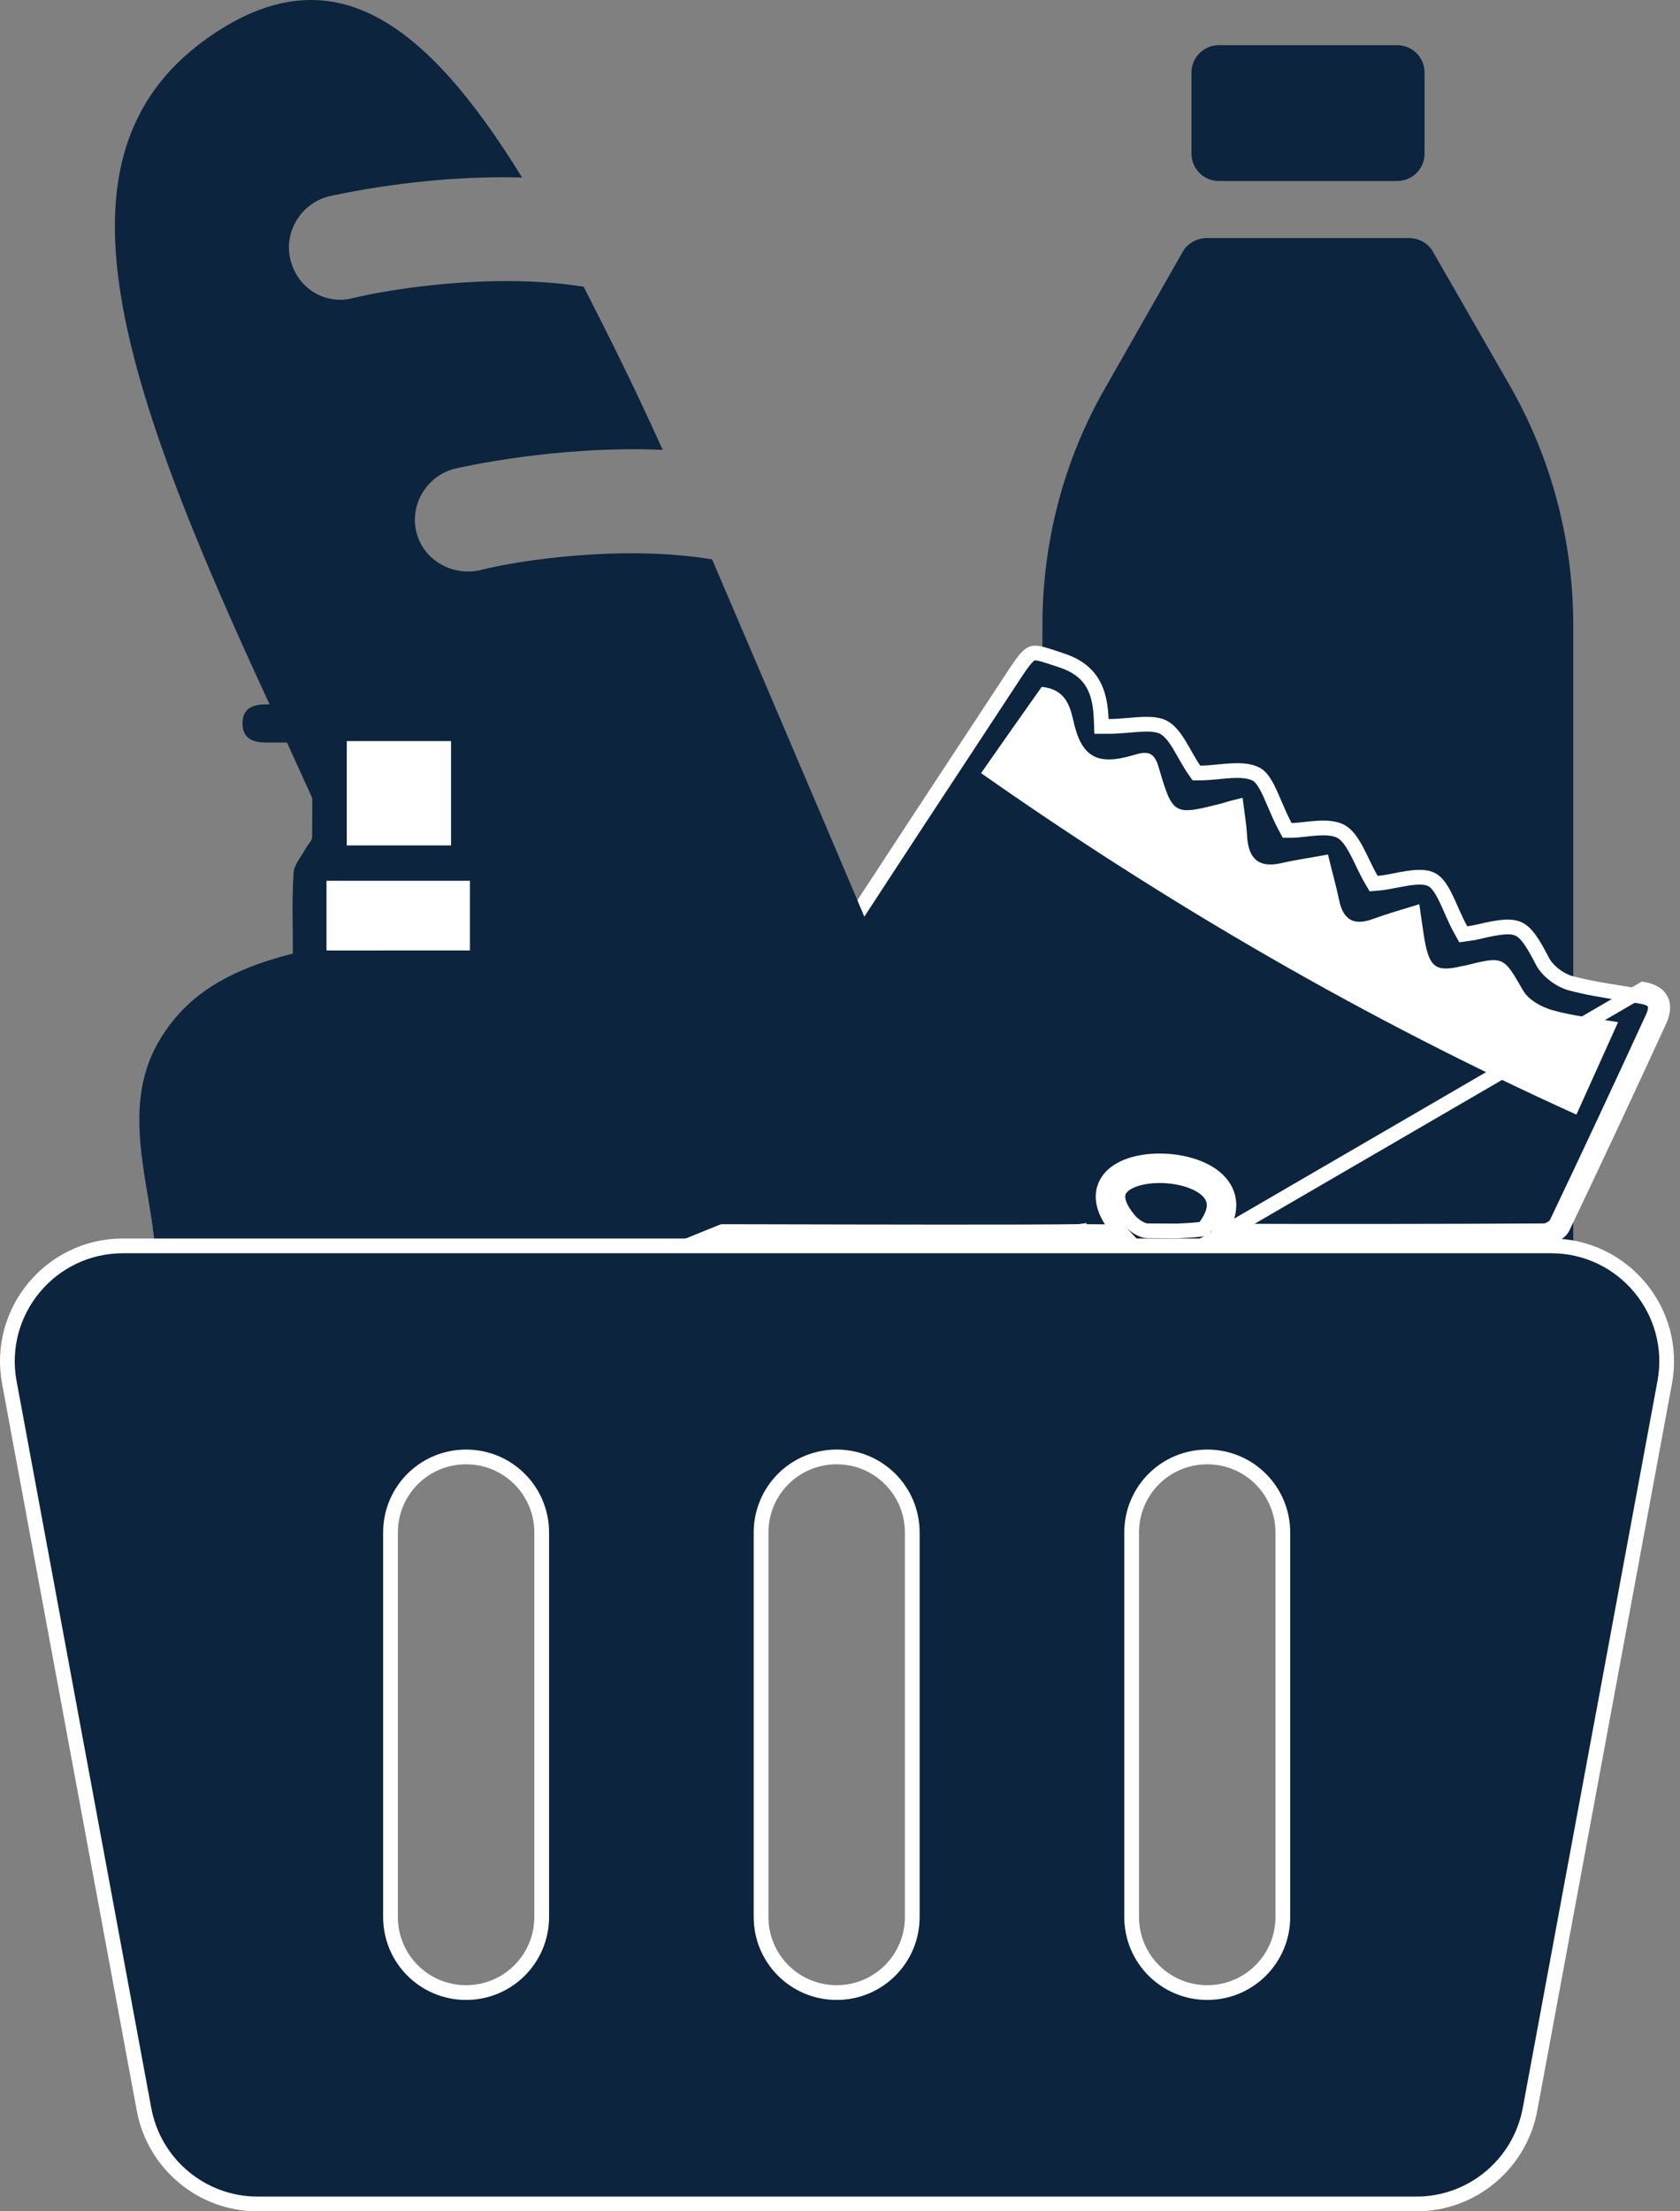
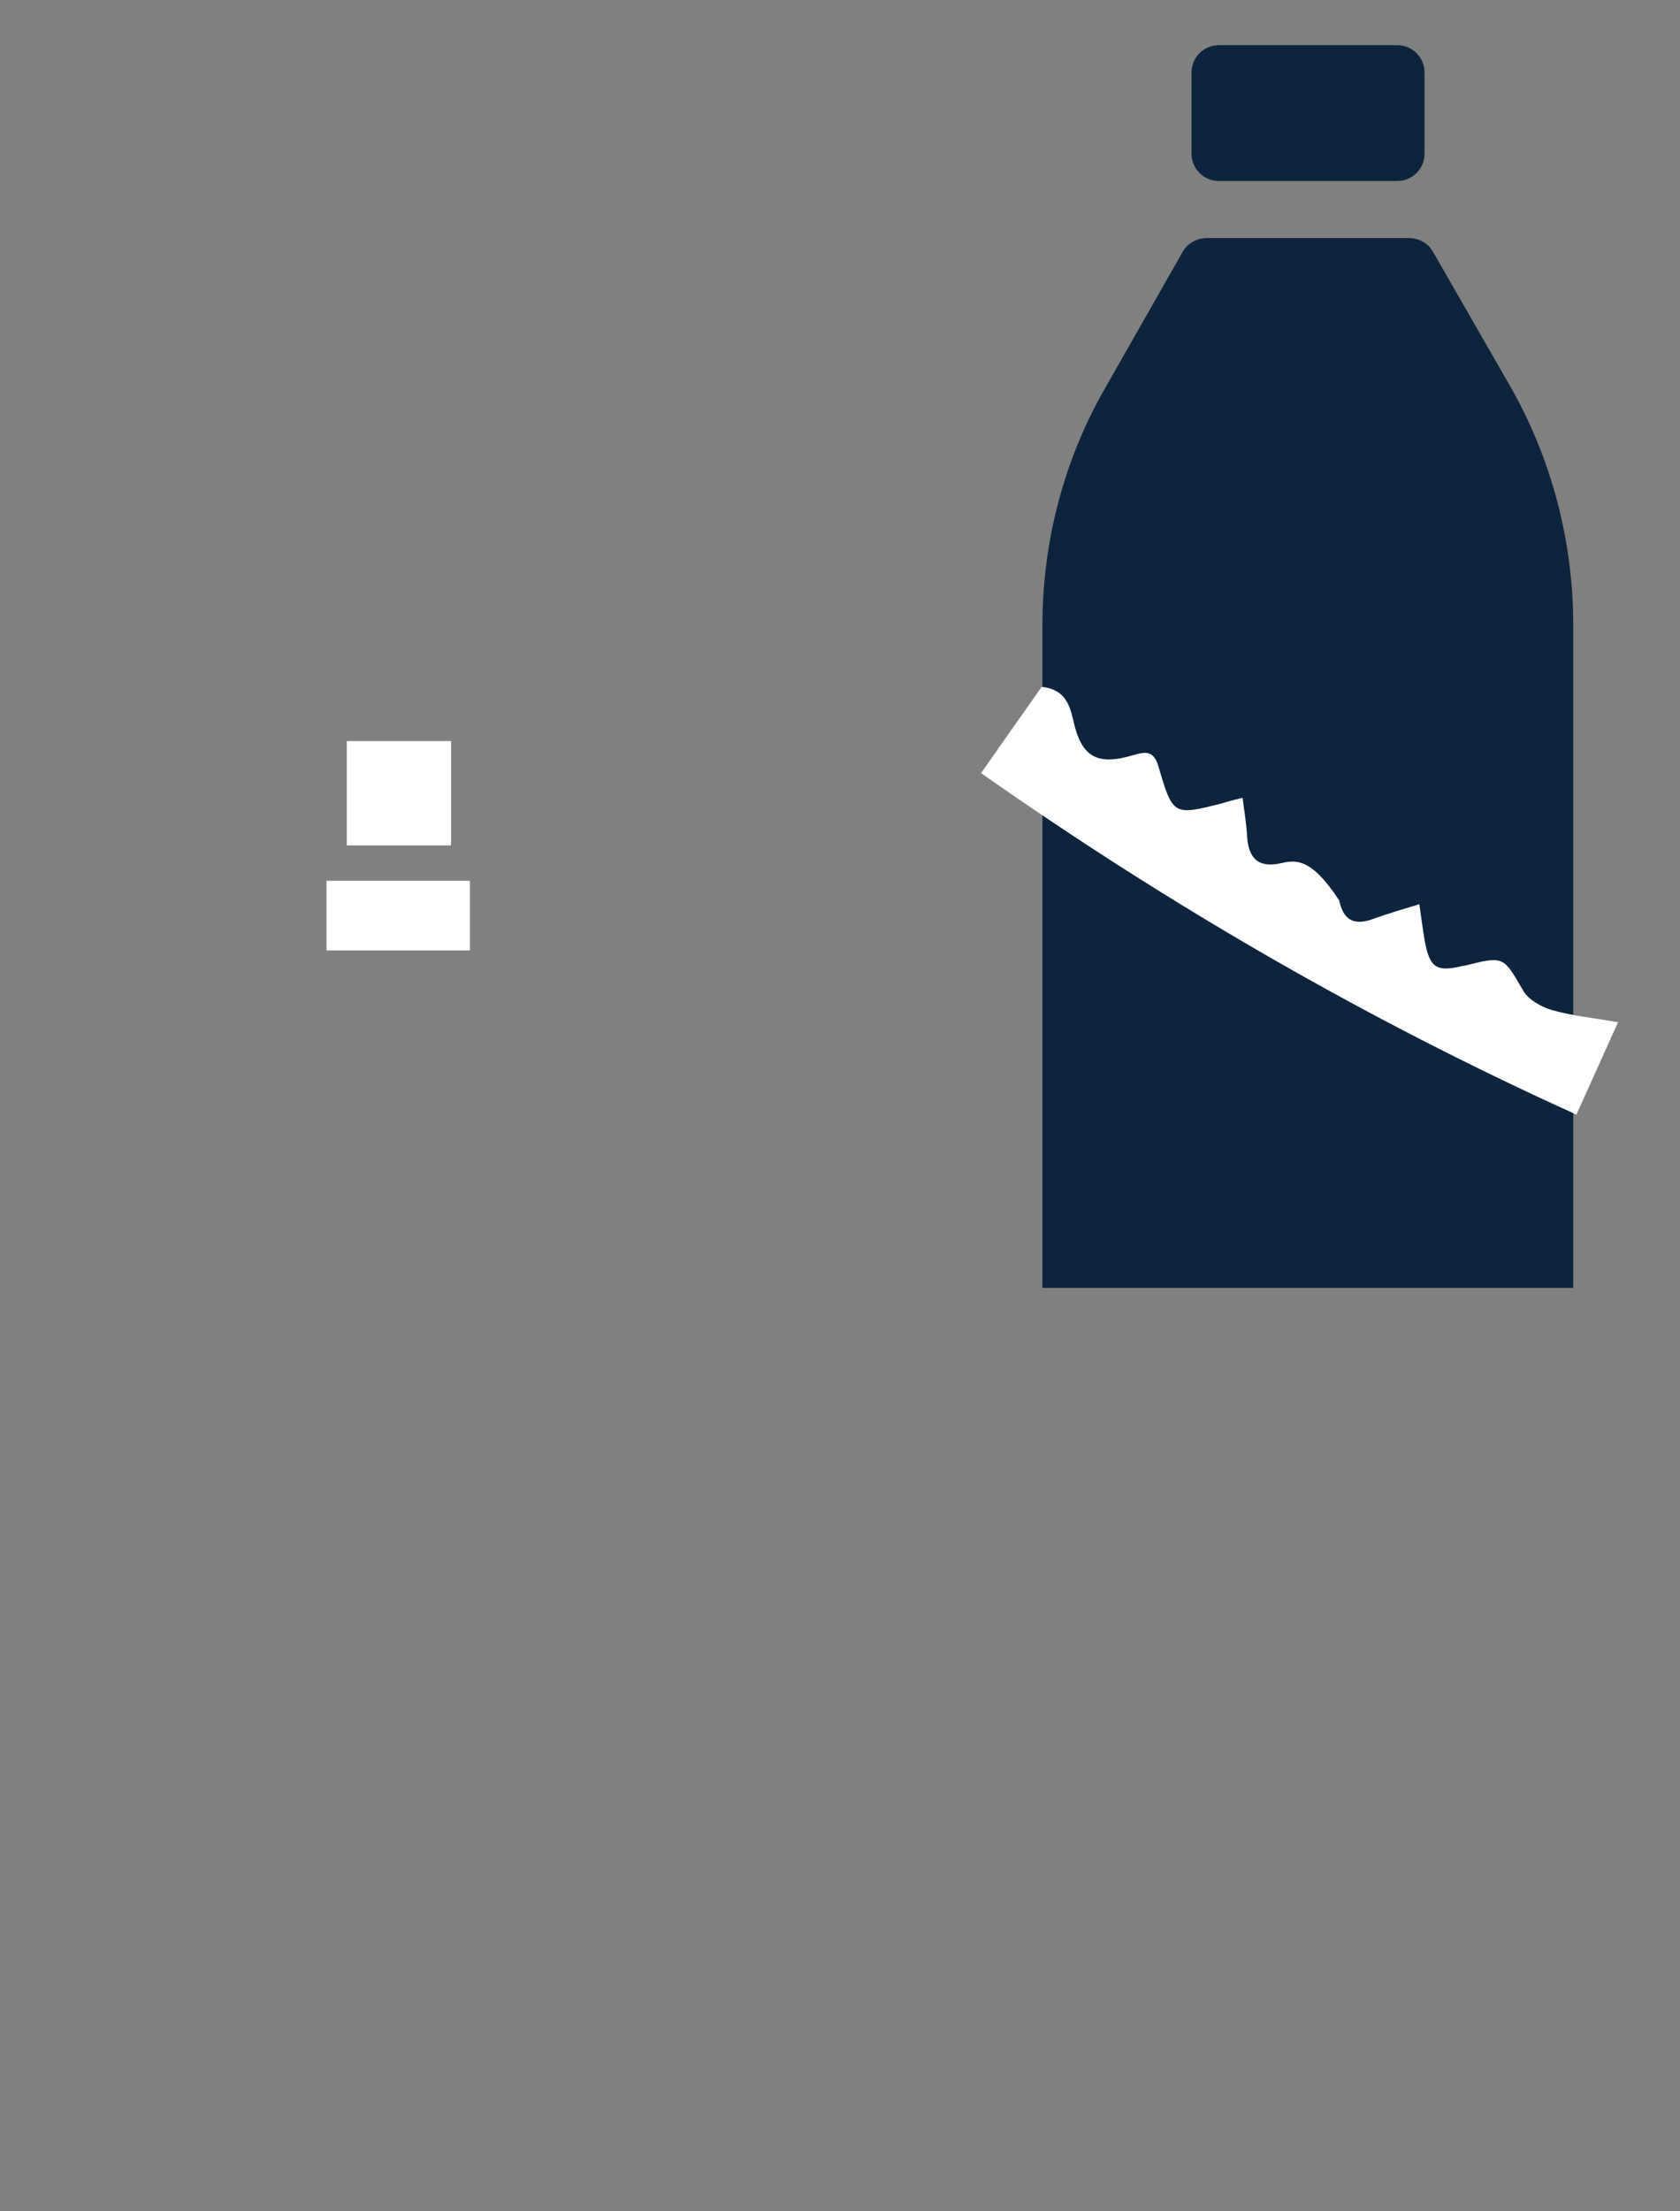
<svg xmlns="http://www.w3.org/2000/svg" width="114" height="150" viewBox="0 0 114 150" fill="none">
  <rect x="0" y="0" width="114" height="150" fill="#808080" stroke="none" />
  <path d="M82.704 3.065H94.814C95.835 3.065 96.666 3.897 96.666 4.918V10.426C96.666 11.447 95.835 12.278 94.814 12.278H82.704C81.683 12.278 80.852 11.447 80.852 10.426V4.918C80.852 3.897 81.683 3.065 82.704 3.065Z" fill="#0C243D" />
  <path d="M106.757 42.434C106.757 36.712 105.285 31.108 102.46 26.169L97.236 17.075C96.903 16.481 96.262 16.148 95.597 16.148H81.896C81.255 16.148 80.59 16.481 80.258 17.075L75.081 26.169C72.208 31.108 70.736 36.712 70.736 42.434V87.36H106.757V42.434Z" fill="#0C243D" />
-   <path d="M104.787 83.989C97.333 84.028 89.88 84.035 82.427 84.009L111.507 67.106C112.765 67.32 113.097 68.127 112.623 69.196C110.462 73.897 108.277 78.575 106.045 83.253C105.855 83.633 105.214 83.989 104.787 83.989ZM112.167 68.99C110.008 73.687 107.826 78.359 105.597 83.032C105.562 83.098 105.449 83.219 105.256 83.33C105.063 83.441 104.883 83.489 104.787 83.489L104.784 83.489C97.453 83.528 90.123 83.535 82.792 83.51C83.146 82.966 83.344 82.44 83.383 81.934C83.438 81.241 83.191 80.65 82.77 80.184C81.96 79.287 80.507 78.844 79.157 78.762C78.468 78.72 77.77 78.769 77.144 78.918C76.523 79.066 75.939 79.32 75.511 79.714C75.069 80.123 74.807 80.675 74.861 81.345C74.913 81.988 75.251 82.677 75.861 83.407L75.862 83.409C75.903 83.457 75.947 83.505 75.993 83.553C74.974 83.552 74.09 83.544 73.602 83.54C73.414 83.538 73.285 83.537 73.229 83.537V83.536L73.221 83.537C70.118 83.59 58.88 83.564 51.599 83.547C49.086 83.541 47.044 83.537 45.97 83.537C45.784 83.537 45.599 83.529 45.313 83.512C46.038 82.221 46.74 80.945 47.434 79.683C49.147 76.568 50.809 73.547 52.638 70.626C56.78 64.069 61.038 57.6 65.301 51.124C66.485 49.326 67.669 47.527 68.851 45.725C69.196 45.201 69.442 44.855 69.652 44.626C69.855 44.405 69.987 44.337 70.097 44.311C70.221 44.283 70.399 44.29 70.733 44.378C70.981 44.444 71.27 44.541 71.643 44.665C71.775 44.71 71.918 44.758 72.074 44.809C73.139 45.168 73.764 45.709 74.143 46.354C74.531 47.014 74.69 47.833 74.724 48.793L74.742 49.275H75.224C75.608 49.275 75.991 49.248 76.355 49.218C76.447 49.211 76.537 49.203 76.626 49.196C76.896 49.173 77.151 49.151 77.402 49.138C78.078 49.103 78.586 49.143 78.956 49.336C79.341 49.542 79.668 49.946 80.007 50.498C80.138 50.711 80.263 50.931 80.392 51.159C80.428 51.223 80.464 51.287 80.501 51.352C80.667 51.643 80.843 51.944 81.035 52.219L81.184 52.433H81.445C81.786 52.433 82.147 52.403 82.497 52.37C82.56 52.364 82.623 52.358 82.685 52.352C82.977 52.324 83.261 52.296 83.544 52.281C84.241 52.243 84.816 52.288 85.246 52.517C85.571 52.691 85.846 53.096 86.162 53.779C86.259 53.989 86.361 54.228 86.47 54.483C86.684 54.984 86.923 55.545 87.202 56.064L87.344 56.327H87.643C87.895 56.327 88.192 56.295 88.482 56.263C88.507 56.26 88.531 56.258 88.556 56.255C88.833 56.224 89.117 56.192 89.405 56.175C90.046 56.138 90.605 56.183 91.007 56.406C91.395 56.627 91.719 57.071 92.051 57.695C92.187 57.949 92.315 58.215 92.448 58.492C92.476 58.549 92.503 58.607 92.531 58.665C92.693 58.999 92.864 59.344 93.053 59.666L93.212 59.937L93.525 59.911C93.846 59.885 94.194 59.822 94.531 59.757C94.594 59.745 94.657 59.733 94.719 59.721C95 59.666 95.275 59.613 95.549 59.572C96.24 59.469 96.778 59.474 97.147 59.666L97.15 59.668C97.499 59.846 97.795 60.266 98.118 60.934C98.235 61.175 98.347 61.428 98.464 61.695C98.504 61.786 98.545 61.879 98.588 61.974C98.749 62.337 98.925 62.717 99.127 63.077L99.294 63.376L99.633 63.327L99.563 62.832L99.633 63.327L99.633 63.327L99.634 63.327L99.634 63.327L99.635 63.327L99.638 63.326L99.651 63.325L99.695 63.318C99.734 63.312 99.788 63.303 99.853 63.293C99.982 63.271 100.156 63.24 100.332 63.202L100.332 63.202L100.344 63.2C101.082 63.022 101.637 62.916 102.079 62.886C102.515 62.858 102.811 62.908 103.047 63.018C103.283 63.128 103.51 63.323 103.77 63.672C104.032 64.027 104.307 64.511 104.65 65.172C104.837 65.544 105.151 65.877 105.49 66.135C105.831 66.396 106.234 66.608 106.631 66.711C107.728 66.998 108.875 67.182 109.996 67.362C110.477 67.439 110.953 67.515 111.418 67.598L111.423 67.599C111.967 67.692 112.185 67.889 112.267 68.054C112.354 68.227 112.373 68.526 112.167 68.99ZM80.527 83.467C80.317 83.479 80.09 83.49 79.849 83.499C79.187 83.496 78.525 83.493 77.862 83.489H77.86C77.711 83.489 77.492 83.422 77.243 83.276C77.002 83.134 76.779 82.945 76.628 82.765C76.087 82.118 75.886 81.621 75.858 81.265C75.831 80.934 75.948 80.673 76.19 80.449C76.447 80.212 76.853 80.016 77.376 79.891C77.893 79.768 78.491 79.723 79.097 79.76C80.338 79.835 81.475 80.242 82.028 80.854C82.288 81.142 82.417 81.47 82.386 81.856C82.356 82.24 82.164 82.737 81.675 83.349C81.628 83.359 81.561 83.372 81.471 83.385C81.242 83.417 80.921 83.445 80.527 83.467Z" fill="#0C243D" stroke="white" />
-   <path d="M36.614 88.025L64.705 76.652C63.613 73.707 49.745 41.248 48.321 37.947C42.266 36.926 35.095 38.018 32.554 38.683C30.702 39.087 28.731 38.018 28.256 36.095C27.781 34.195 28.992 32.272 30.844 31.797C31.272 31.702 37.73 30.206 44.996 30.515C44.996 30.467 44.925 30.467 44.925 30.42C43.121 26.407 41.316 22.798 39.606 19.45C33.551 18.476 26.547 19.592 24.006 20.209C22.059 20.732 20.183 19.545 19.708 17.621C19.233 15.722 20.444 13.798 22.296 13.323C22.676 13.252 28.589 11.851 35.427 12.041C28.802 1.285 22.534 -3.037 14.555 2.258C2.968 9.952 7.622 24.792 18.402 48.015C19.352 50.081 35.736 86.15 36.638 88.002L36.614 88.025Z" fill="#0C243D" />
-   <path d="M66.557 52.432C79.379 61.431 92.748 69.172 106.971 75.607C107.945 73.446 108.847 71.451 109.797 69.338C108.135 69.053 106.686 68.911 105.285 68.507C104.573 68.293 103.718 67.819 103.362 67.201C102.008 64.874 102.08 64.827 99.349 65.515C99.302 65.515 99.23 65.515 99.183 65.539C97.473 65.943 97.022 65.634 96.689 63.877C96.547 63.069 96.452 62.262 96.31 61.336C95.146 61.692 94.149 61.977 93.175 62.333C91.893 62.808 91.157 62.428 90.872 61.075C90.658 60.054 90.373 59.056 90.112 57.964C88.972 58.178 87.928 58.32 86.906 58.558C85.387 58.89 84.722 58.225 84.627 56.753C84.579 55.898 84.437 55.044 84.318 54.117C83.725 54.26 83.345 54.355 82.989 54.474C79.641 55.328 79.593 55.352 78.62 52.028C78.311 50.936 77.788 50.959 76.91 51.221C74.44 51.957 73.372 51.363 72.826 48.846C72.564 47.683 72.184 46.757 70.689 46.59C69.359 48.466 68.005 50.389 66.581 52.432H66.557Z" fill="white" />
-   <path d="M12.964 84.606H10.518C10.139 80.071 8.096 74.871 10.946 70.359C12.679 67.581 15.339 65.824 19.874 64.684C19.874 62.904 19.803 61.051 19.922 59.223C19.945 58.653 20.468 58.083 20.753 57.537C20.895 57.276 21.18 57.038 21.18 56.777C21.204 54.711 21.18 52.622 21.18 50.366C20.064 50.366 19.043 50.366 18.046 50.366C17.143 50.366 16.455 50.081 16.455 49.06C16.455 48.039 17.191 47.778 18.069 47.778C24.599 47.778 31.153 47.778 37.683 47.778C38.182 47.778 38.799 47.992 39.179 48.324C40.247 49.274 41.245 50.319 42.242 51.34C42.836 51.957 43.073 52.764 42.361 53.263C41.91 53.572 41.055 53.334 40.414 53.215C40.152 53.168 39.891 52.812 39.725 52.551C38.087 50.034 35.665 50.057 32.958 50.508C32.958 52.598 32.958 54.711 32.958 56.825C32.958 56.92 32.958 57.062 32.981 57.086C34.952 58.724 33.718 60.956 34.026 62.904C34.097 63.402 34.026 63.901 34.026 64.186C35.973 64.922 37.825 65.373 39.464 66.275C43.429 68.46 45.044 72.093 44.355 76.557C44.047 78.48 43.714 82.303 43.596 84.227C43.501 85.817 42.717 84.179 41.245 83.823C41.435 82.279 41.625 80.689 41.815 79.098C41.933 78.124 41.981 77.151 42.171 76.201C43.192 71.285 39.179 67.32 35.023 67.059C30.037 66.75 25.003 66.75 20.017 67.059C15.742 67.32 10.471 71.452 11.919 77.839C12.371 79.763 12.632 82.446 12.941 84.559L12.964 84.606ZM23.507 50.413V57.347H30.559V50.413H23.507ZM31.723 59.888H22.249V64.471H31.723V59.888Z" fill="#0C243D" />
-   <path d="M12.917 84.938L11.302 78.195L11.729 73.731L13.13 69.504L14.935 67.889L19.494 66.749H29.277L36.163 66.56L38.371 68.127L40.485 68.815C40.485 68.815 41.838 71.119 41.838 71.214C41.838 71.309 43.026 73.256 43.026 73.256L43.382 75.939L42.693 80.356C42.693 80.356 42.551 83.371 42.456 84.155C42.361 84.938 42.266 85.793 42.266 85.793L8.476 86.838L11.563 85.2L12.941 84.938H12.917Z" fill="#0C243D" />
+   <path d="M66.557 52.432C79.379 61.431 92.748 69.172 106.971 75.607C107.945 73.446 108.847 71.451 109.797 69.338C108.135 69.053 106.686 68.911 105.285 68.507C104.573 68.293 103.718 67.819 103.362 67.201C102.008 64.874 102.08 64.827 99.349 65.515C99.302 65.515 99.23 65.515 99.183 65.539C97.473 65.943 97.022 65.634 96.689 63.877C96.547 63.069 96.452 62.262 96.31 61.336C95.146 61.692 94.149 61.977 93.175 62.333C91.893 62.808 91.157 62.428 90.872 61.075C88.972 58.178 87.928 58.32 86.906 58.558C85.387 58.89 84.722 58.225 84.627 56.753C84.579 55.898 84.437 55.044 84.318 54.117C83.725 54.26 83.345 54.355 82.989 54.474C79.641 55.328 79.593 55.352 78.62 52.028C78.311 50.936 77.788 50.959 76.91 51.221C74.44 51.957 73.372 51.363 72.826 48.846C72.564 47.683 72.184 46.757 70.689 46.59C69.359 48.466 68.005 50.389 66.581 52.432H66.557Z" fill="white" />
  <path d="M31.889 59.746H22.154V64.471H31.889V59.746Z" fill="white" />
-   <path d="M8.334 84.512H105.238H105.262C110.149 84.512 113.855 88.954 112.962 93.775C112.962 93.775 112.962 93.775 112.962 93.775L103.82 143.093C103.128 146.799 99.891 149.5 96.12 149.5H17.476C13.705 149.5 10.467 146.799 9.775 143.093L0.633 93.775C0.633 93.775 0.633 93.775 0.633 93.775C-0.259 88.954 3.446 84.512 8.334 84.512ZM31.628 135.161C34.468 135.161 36.758 132.871 36.758 130.03V103.958C36.758 101.117 34.468 98.828 31.628 98.828C28.787 98.828 26.498 101.117 26.498 103.958V130.03C26.498 132.871 28.787 135.161 31.628 135.161ZM56.774 135.161C59.615 135.161 61.904 132.871 61.904 130.03V103.958C61.904 101.117 59.615 98.828 56.774 98.828C53.933 98.828 51.644 101.117 51.644 103.958V130.03C51.644 132.871 53.933 135.161 56.774 135.161ZM81.92 135.161C84.761 135.161 87.05 132.871 87.05 130.03V103.958C87.05 101.117 84.761 98.828 81.92 98.828C79.079 98.828 76.79 101.117 76.79 103.958V130.03C76.79 132.871 79.079 135.161 81.92 135.161Z" fill="#0C243D" stroke="white" />
  <path d="M30.607 50.27H23.531V57.347H30.607V50.27Z" fill="white" />
</svg>